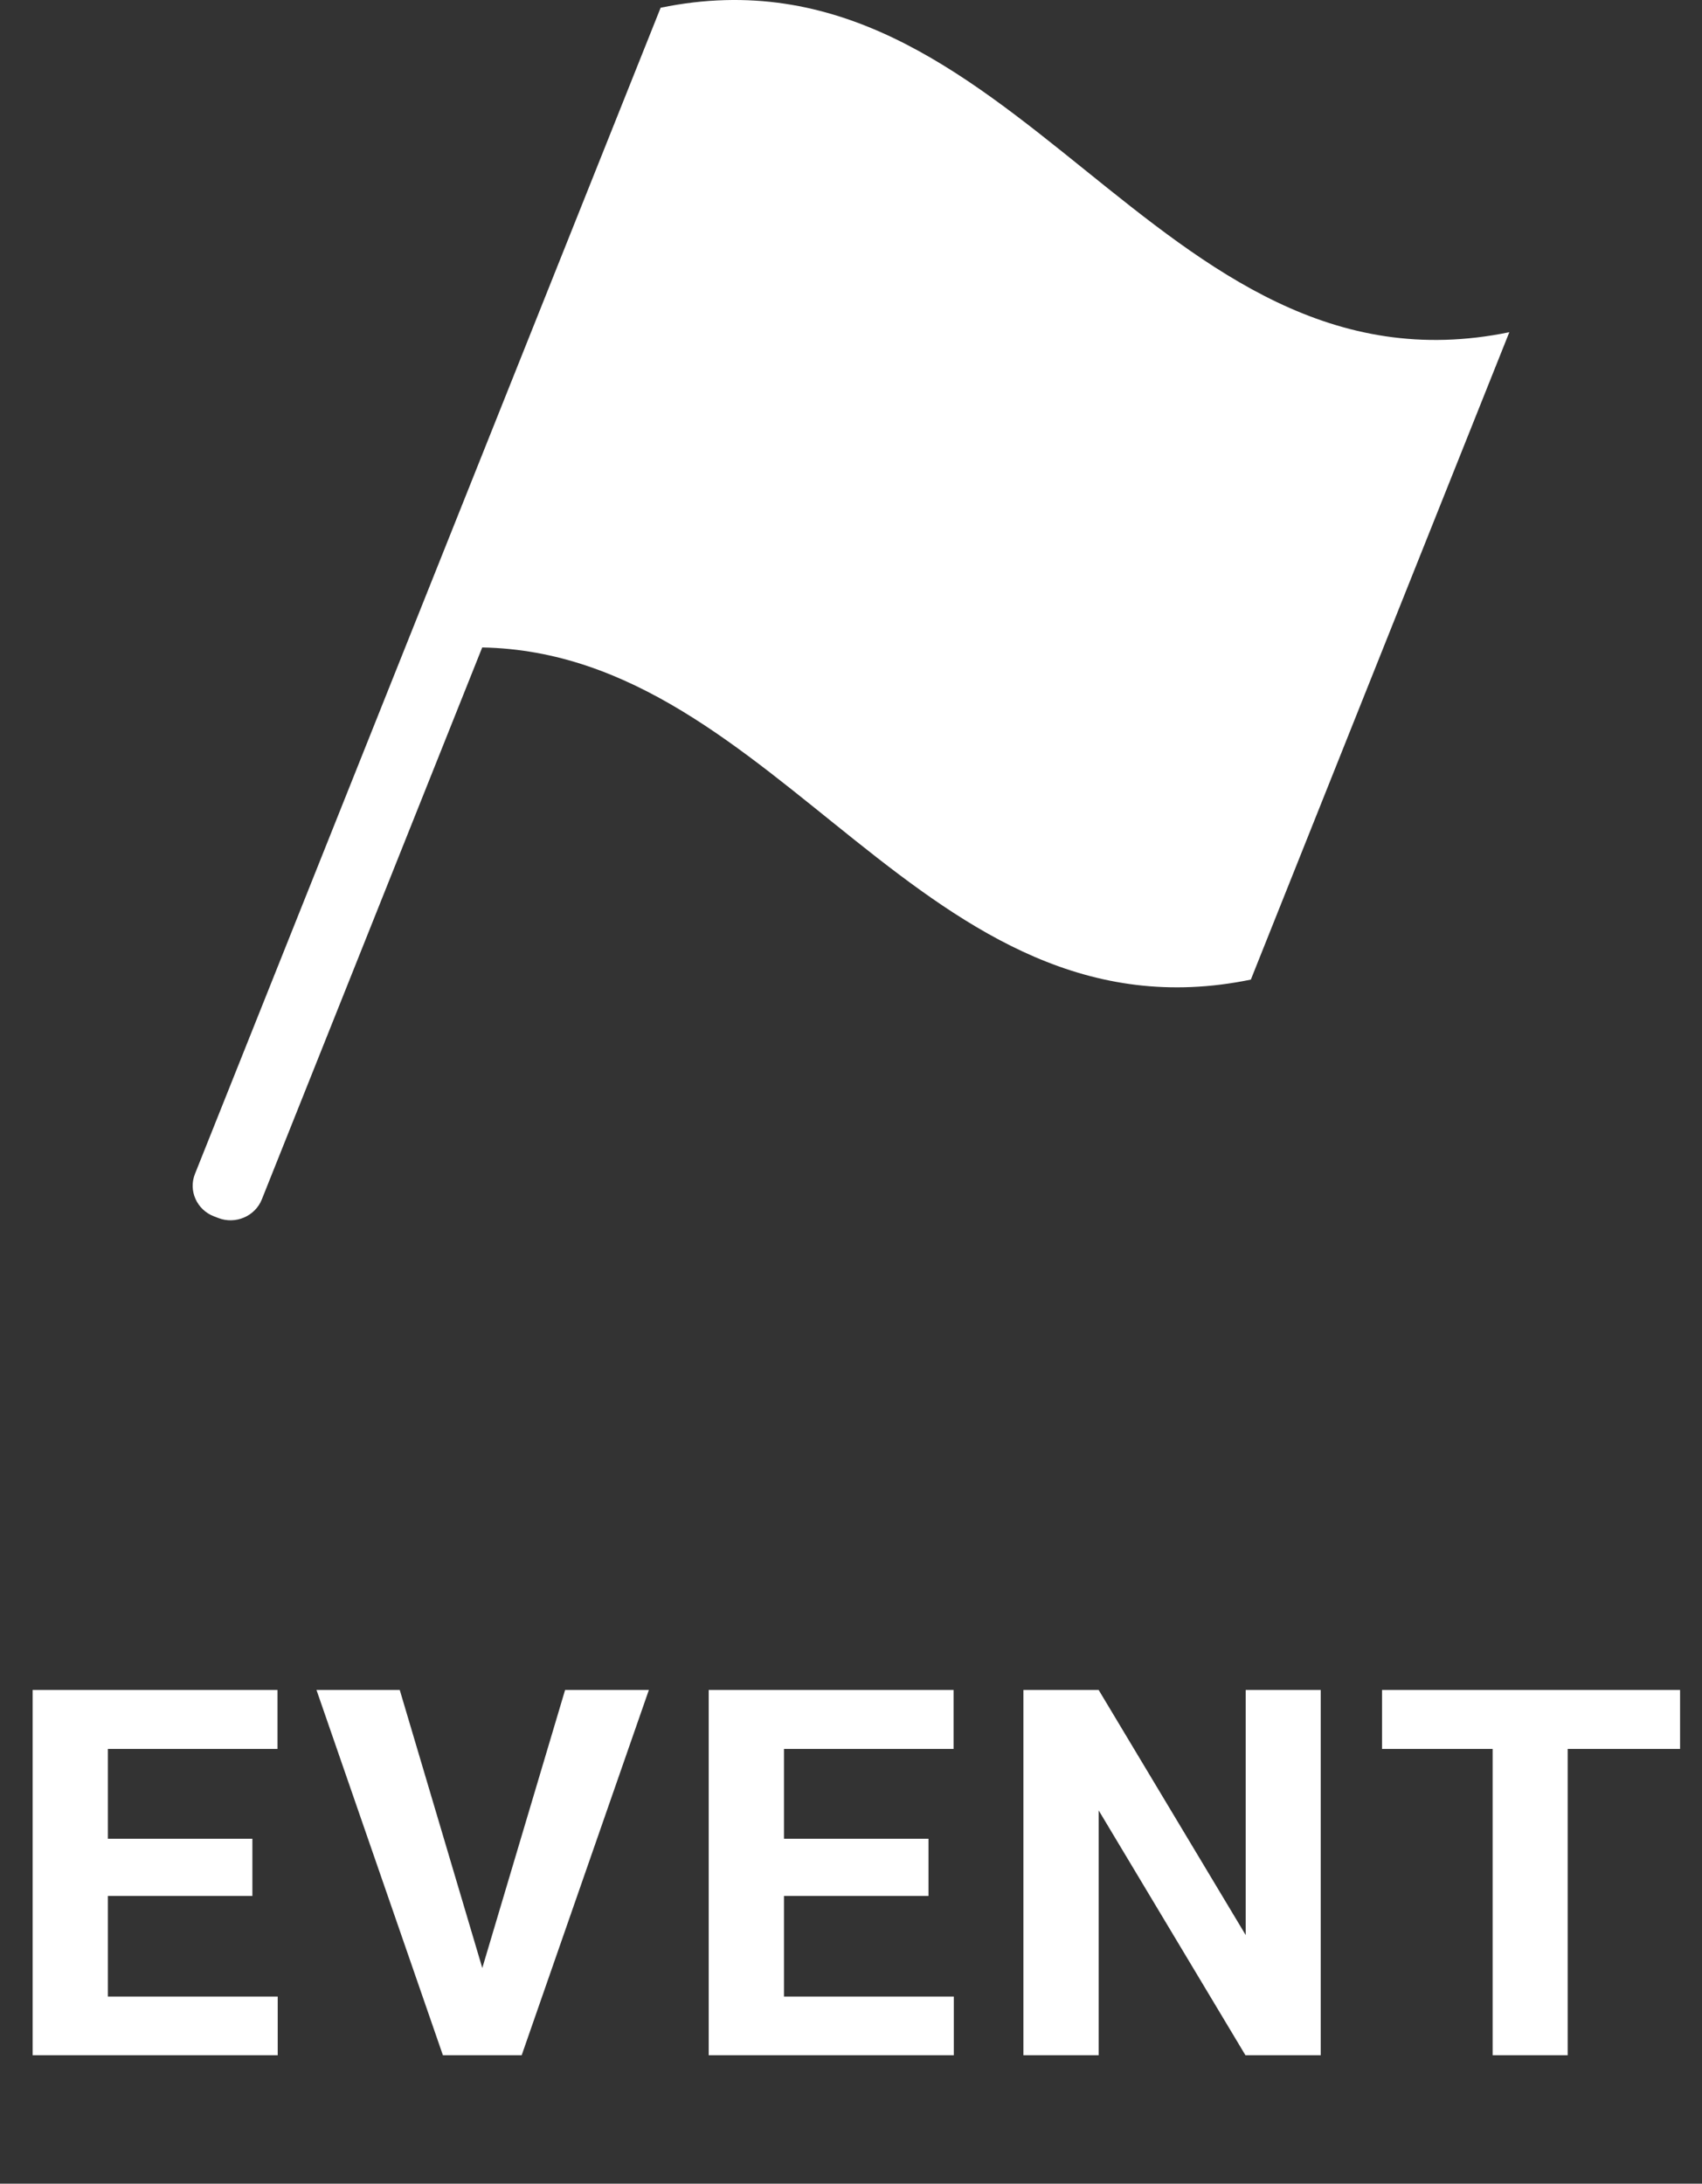
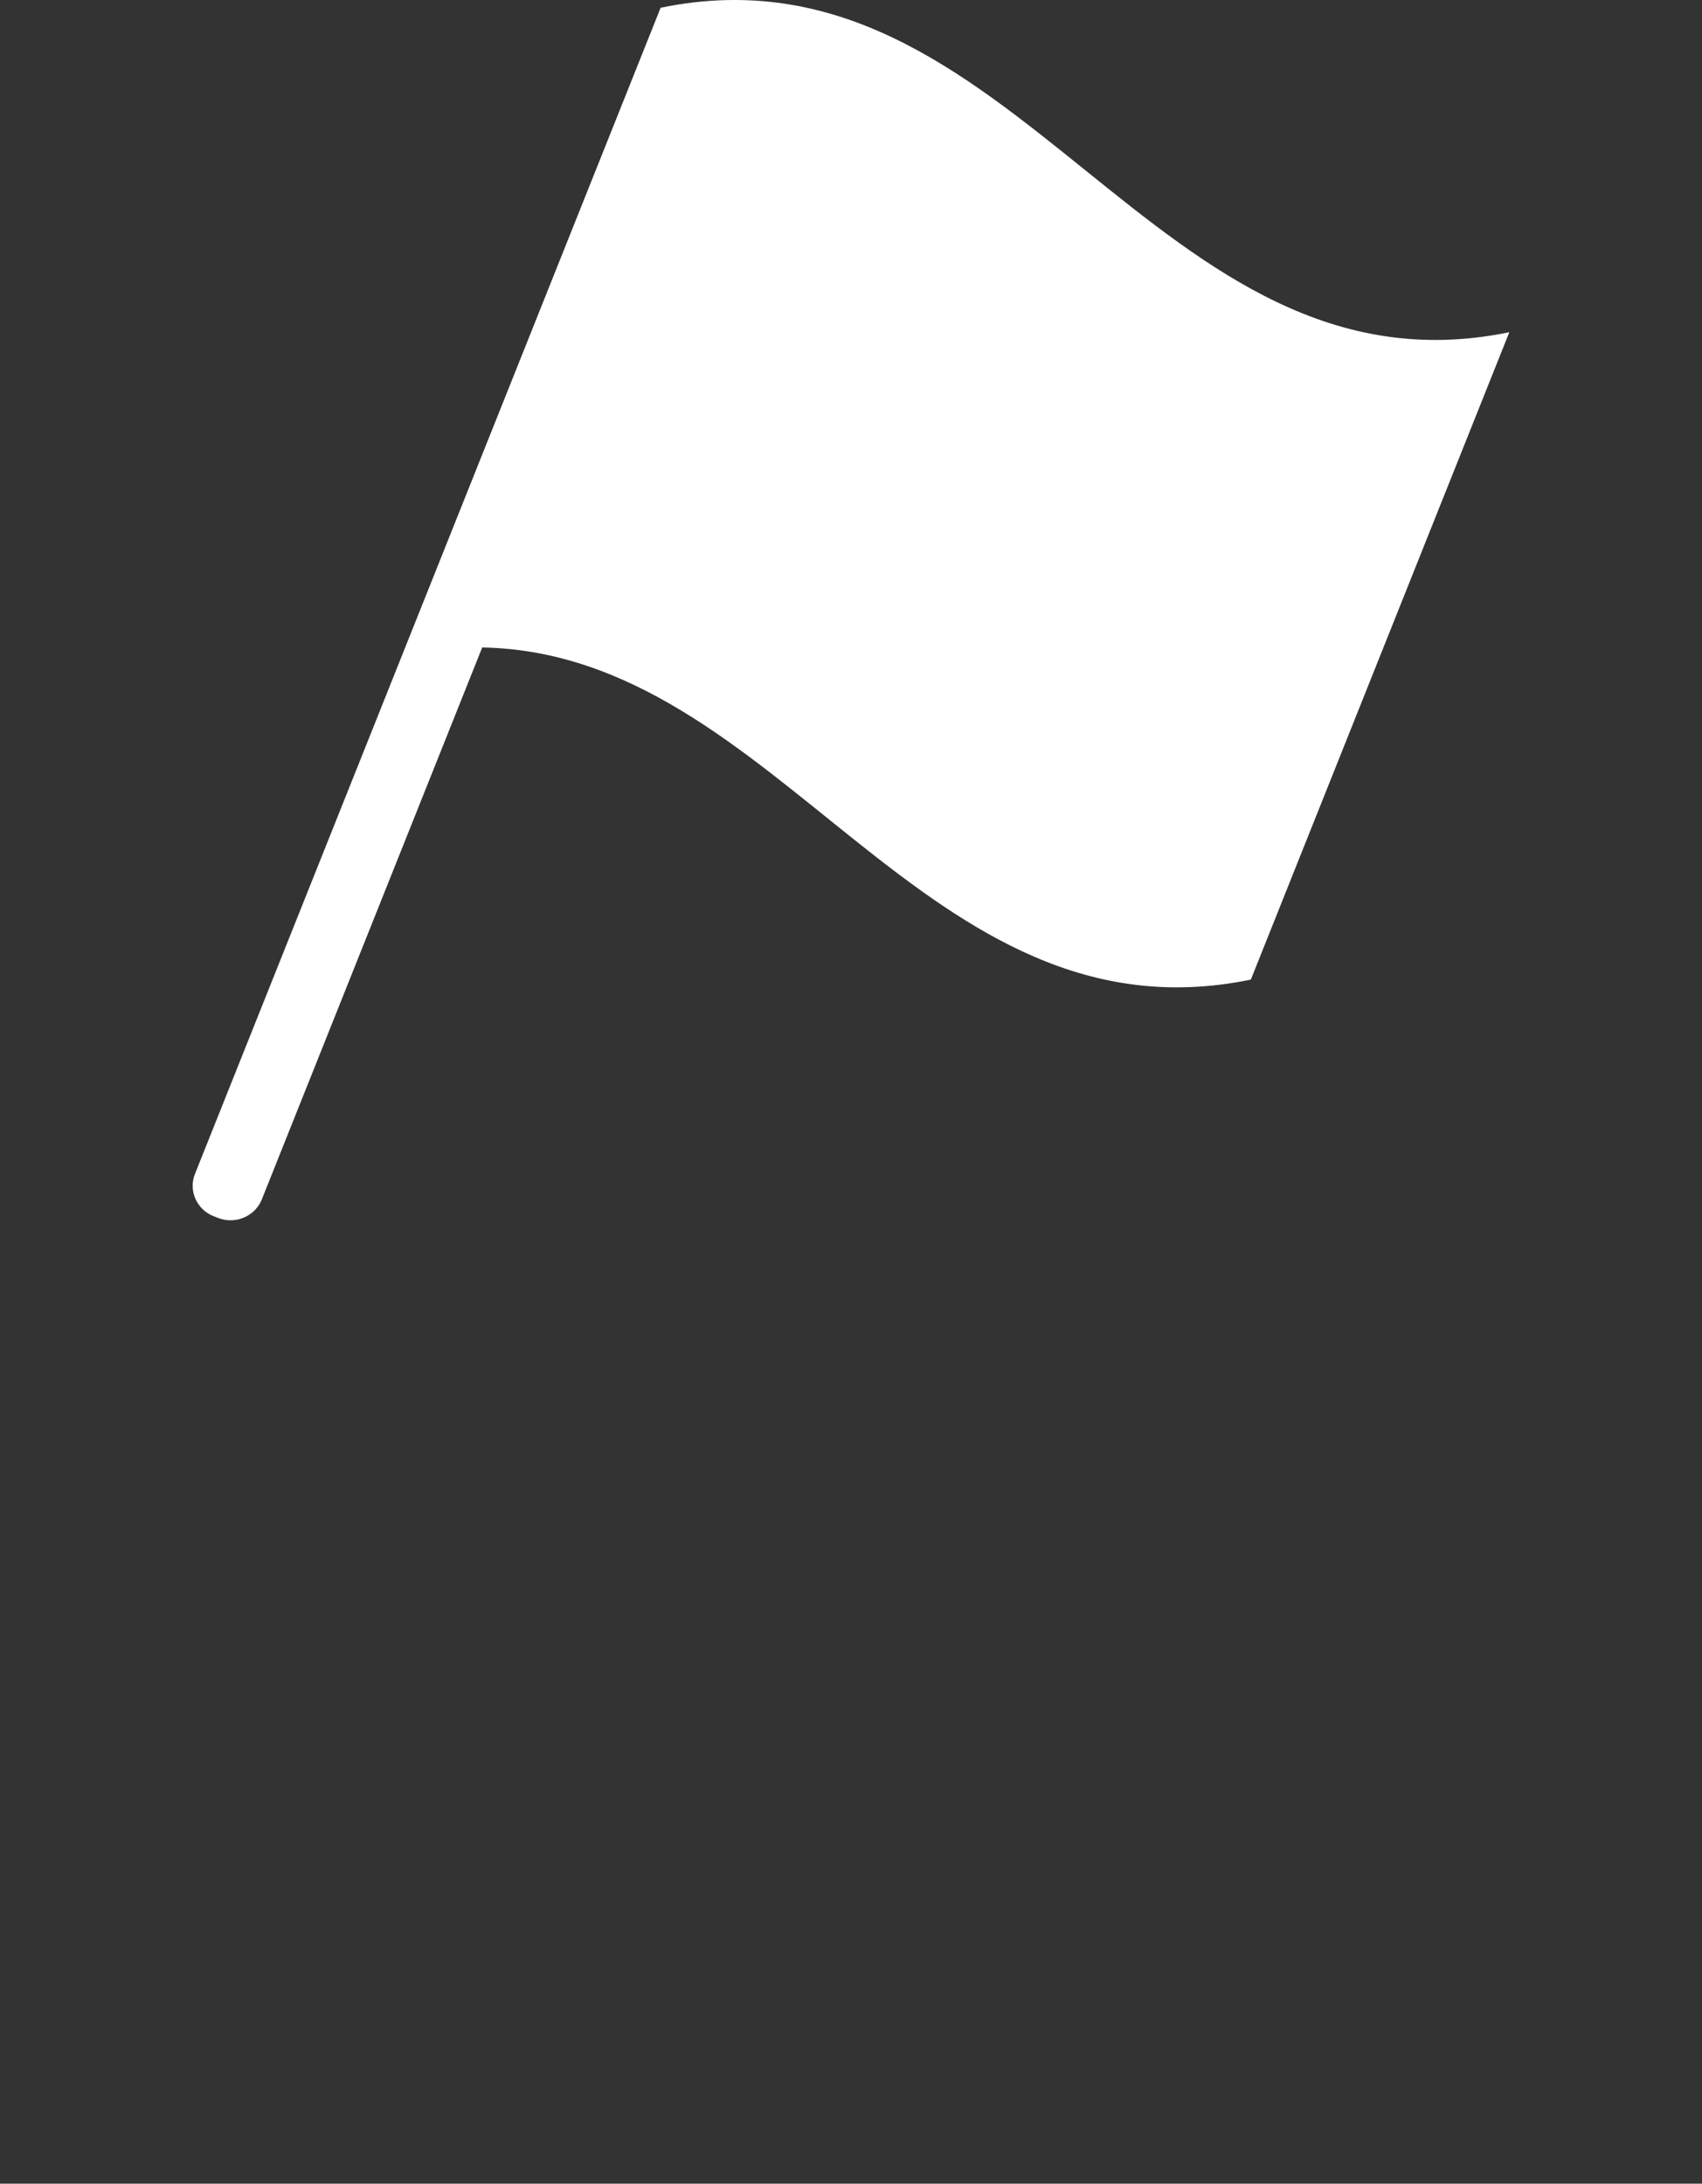
<svg xmlns="http://www.w3.org/2000/svg" width="53" height="68" viewBox="0 0 53 68" fill="none">
  <rect x="0" y="0" width="53" height="68" fill="#333333" stroke="none" />
-   <path d="M8.648 62.172V64H2.594V62.172H8.648ZM3.359 52.625V64H1.016V52.625H3.359ZM7.859 57.258V59.039H2.594V57.258H7.859ZM8.641 52.625V54.461H2.594V52.625H8.641ZM14.917 61.625L17.597 52.625H20.206L16.245 64H14.527L14.917 61.625ZM12.448 52.625L15.12 61.625L15.527 64H13.792L9.855 52.625H12.448ZM29.702 62.172V64H23.647V62.172H29.702ZM24.413 52.625V64H22.069V52.625H24.413ZM28.913 57.258V59.039H23.647V57.258H28.913ZM29.694 52.625V54.461H23.647V52.625H29.694ZM41.127 52.625V64H38.783L34.212 56.375V64H31.869V52.625H34.212L38.791 60.258V52.625H41.127ZM48.817 52.625V64H46.481V52.625H48.817ZM52.317 52.625V54.461H43.036V52.625H52.317Z" fill="white" />
  <path fill-rule="evenodd" clip-rule="evenodd" d="M6.071 36.556C5.862 37.078 6.128 37.673 6.663 37.877L6.801 37.93C7.335 38.135 7.943 37.874 8.152 37.352L15.016 20.162C24.305 20.328 28.759 32.603 38.951 30.505C41.633 23.785 44.317 17.066 47 10.345C35.937 12.622 31.635 -2.036 20.572 0.241" fill="white" />
</svg>